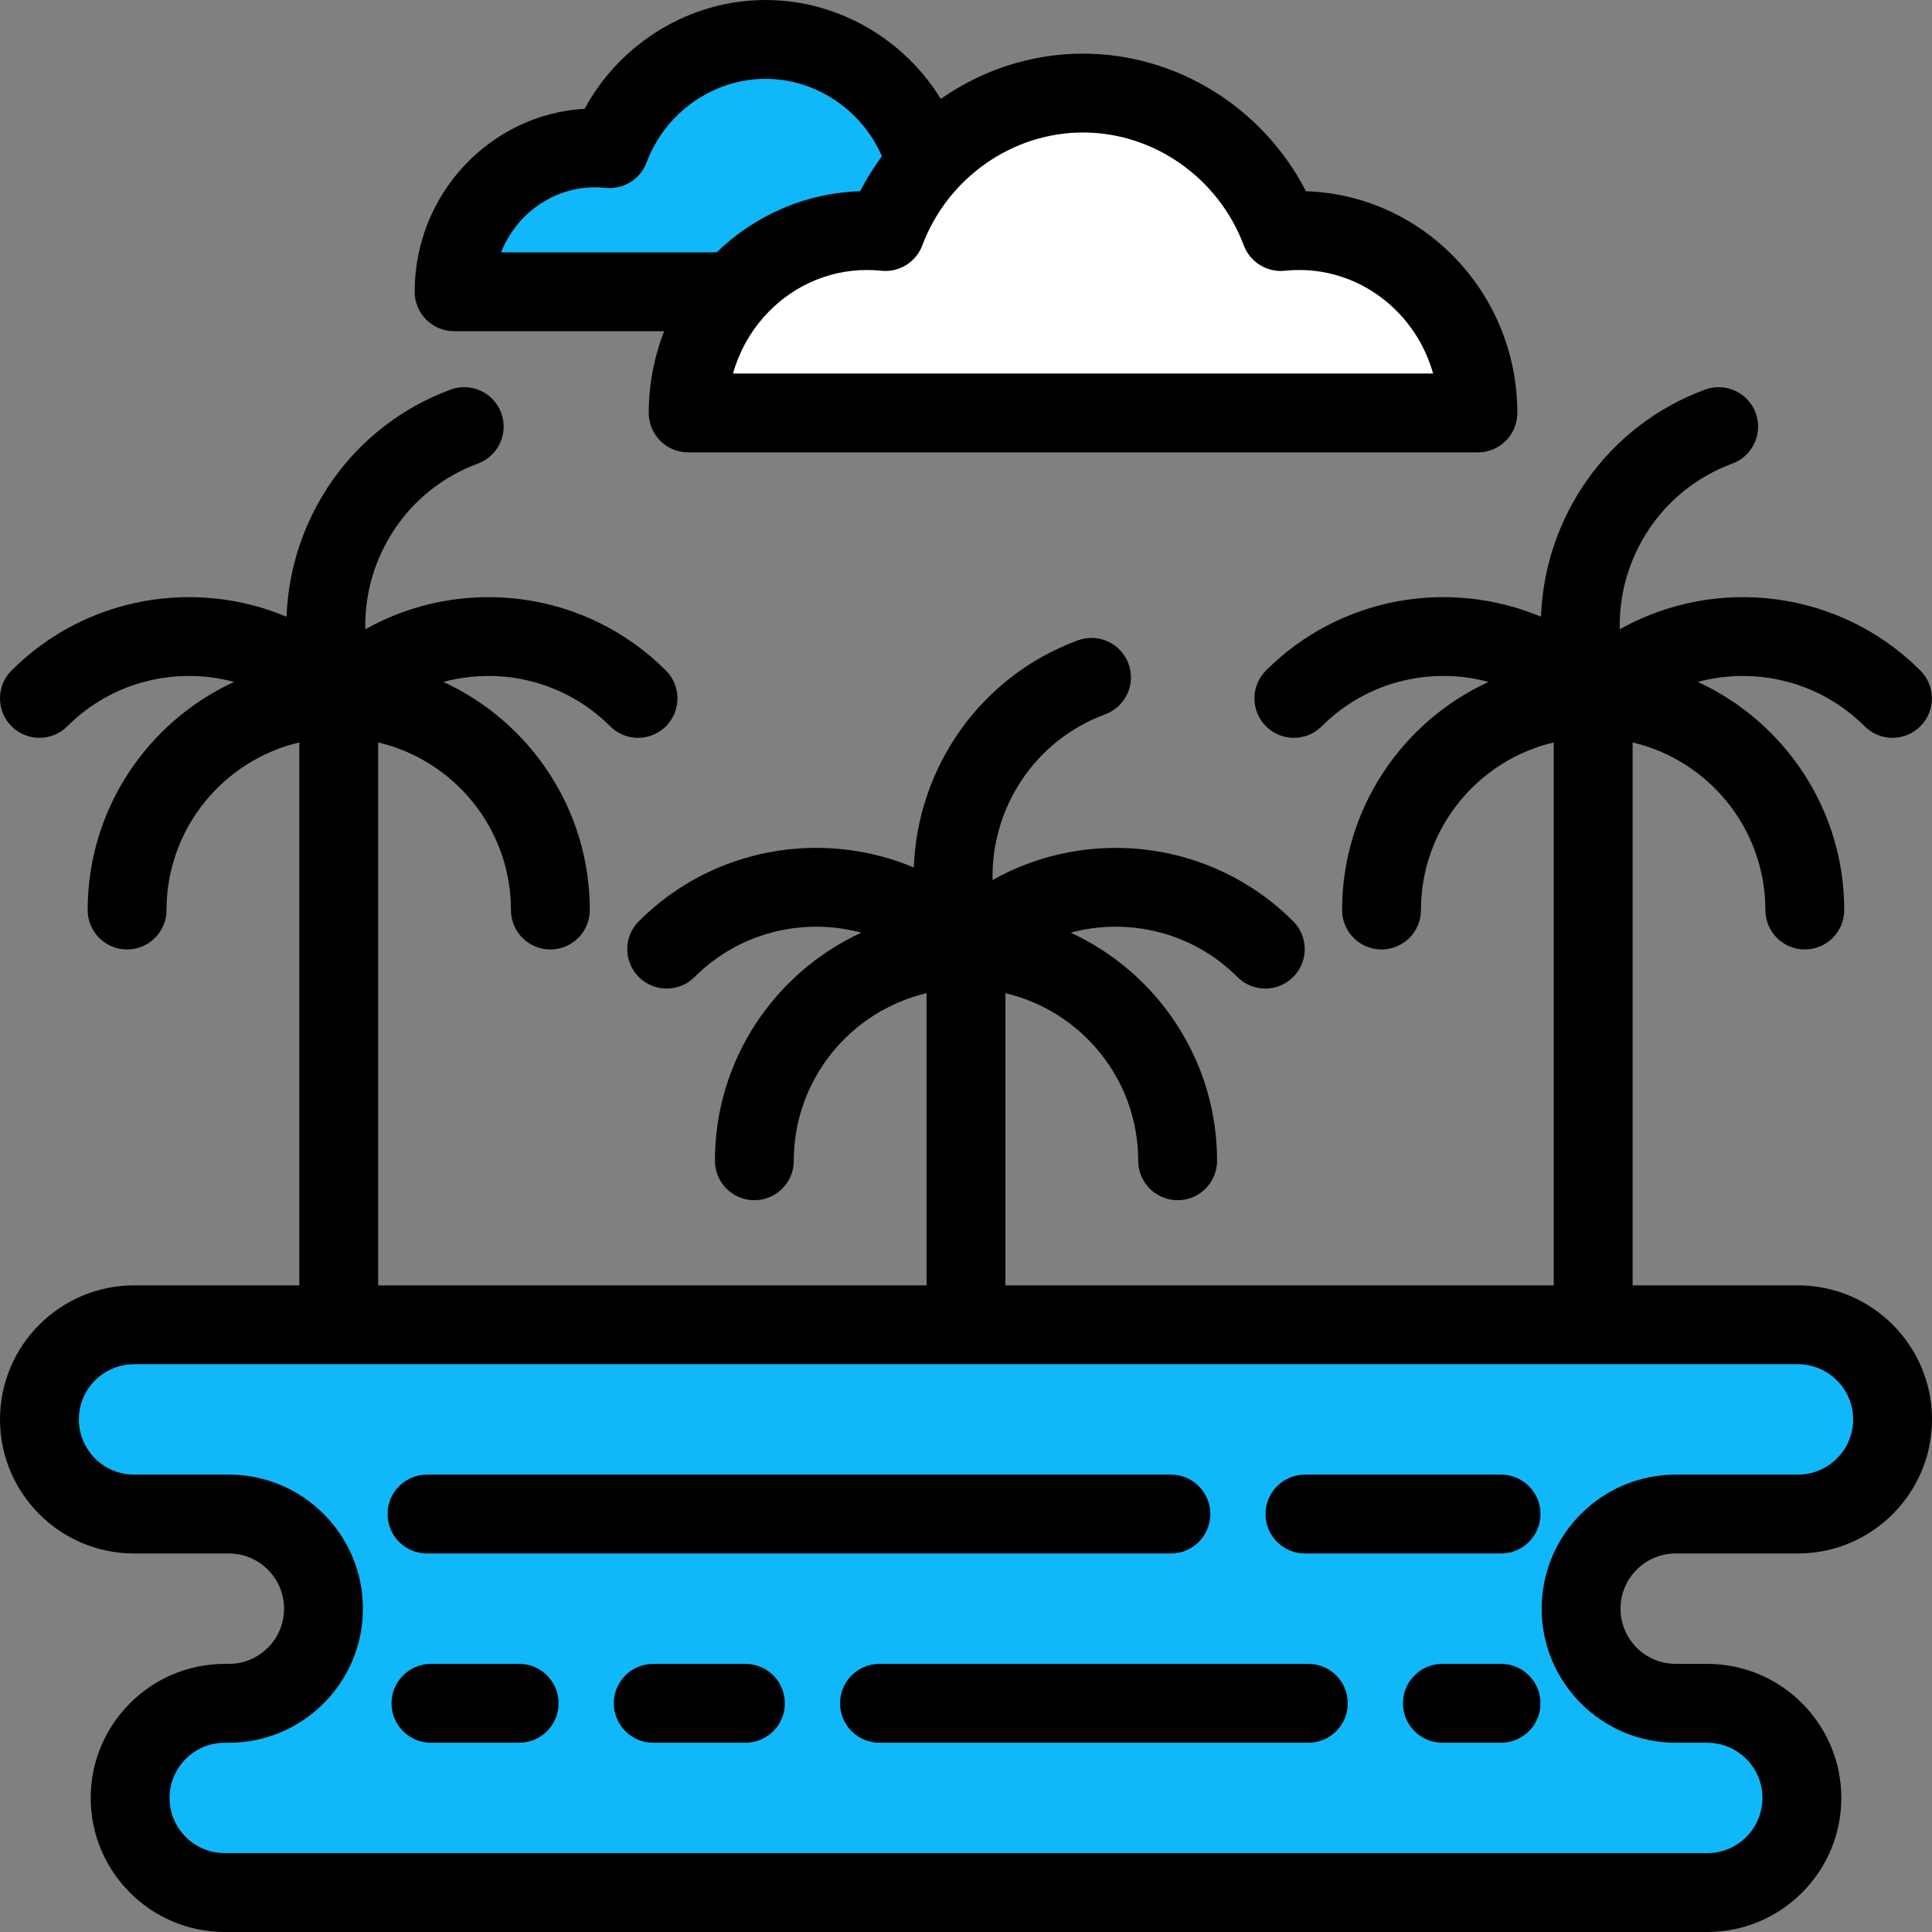
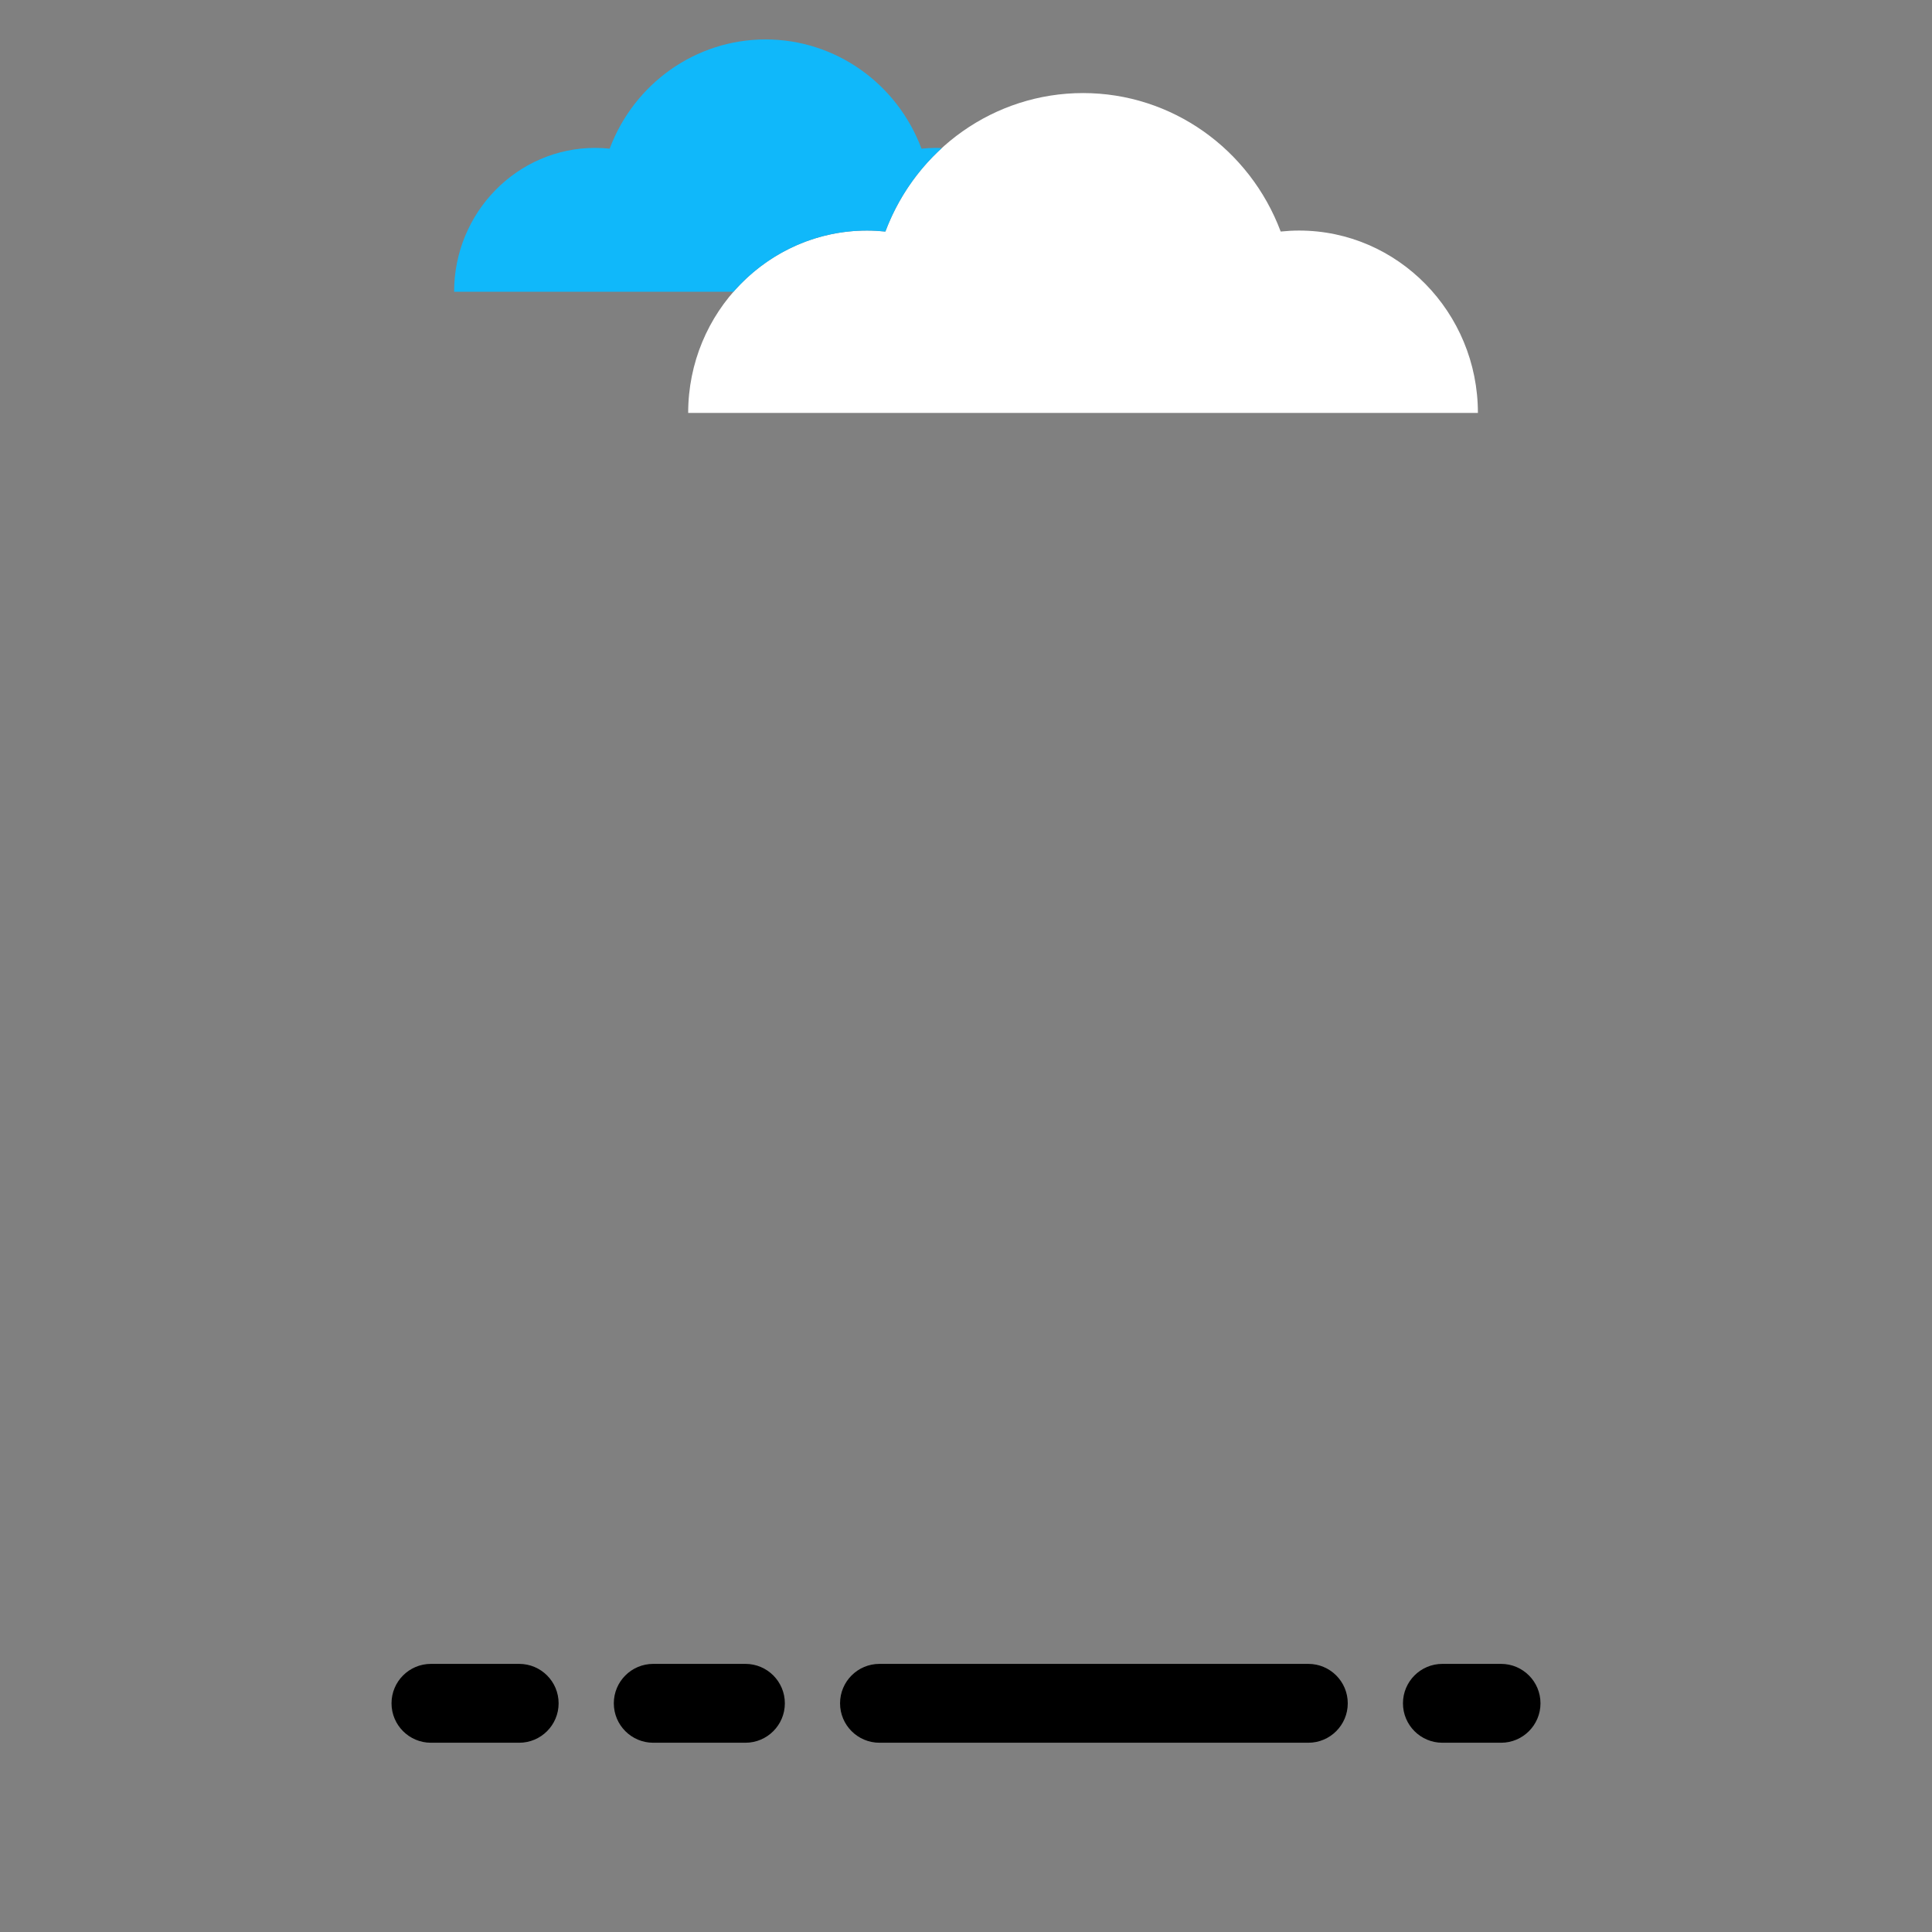
<svg xmlns="http://www.w3.org/2000/svg" version="1.1" id="Layer_1" x="0px" y="0px" viewBox="0 0 512.001 512.001" style="enable-background:new 0 0 512.001 512.001;" xml:space="preserve">
  <rect x="0" y="0" width="512.001" height="512.001" fill="#808080" stroke="none" />
  <path style="fill:#FFFFFF;" d="M391.661,109.437c0-26.653-21.255-48.336-47.385-48.336c-1.631,0-3.26,0.092-4.879,0.259  c-8.217-21.904-28.915-36.697-52.381-36.697c-23.464,0-44.161,14.793-52.38,36.697c-1.62-0.167-3.246-0.259-4.88-0.259  c-26.127,0-47.382,21.683-47.382,48.336H391.661z" />
  <path style="fill:#10B8FA;" d="M229.758,61.101c1.633,0,3.26,0.092,4.88,0.259c3.243-8.642,8.433-16.171,14.964-22.127  c-0.513-0.022-1.028-0.04-1.546-0.04c-1.286,0-2.572,0.072-3.848,0.204c-6.483-17.278-22.81-28.948-41.32-28.948  s-34.836,11.669-41.319,28.948c-1.278-0.132-2.561-0.204-3.849-0.204c-20.61,0-37.377,17.104-37.377,38.129h74.045  C203.07,67.38,215.706,61.101,229.758,61.101z" />
-   <path d="M346.084,50.68c-11.314-22.086-34.185-36.466-59.066-36.466c-13.709,0-26.802,4.374-37.694,11.989  C239.468,10.201,221.893,0,202.887,0c-20.023,0-38.462,11.325-47.955,28.826c-25.079,1.47-45.04,22.661-45.04,48.497  c0,5.77,4.679,10.449,10.449,10.449h55.67c-2.627,6.709-4.083,14.015-4.083,21.664c0,5.77,4.679,10.449,10.449,10.449h209.285  c5.77,0,10.449-4.679,10.449-10.449C402.11,77.637,377.139,51.655,346.084,50.68z M157.718,49.642c0.884,0,1.819,0.05,2.778,0.149  c4.734,0.479,9.186-2.276,10.854-6.723c4.976-13.261,17.649-22.171,31.536-22.171c13.292,0,25.451,8.17,30.835,20.494  c-2.155,2.914-4.091,6.014-5.769,9.288c-14.716,0.46-28.06,6.543-38.033,16.194h-57.138  C136.801,56.775,146.463,49.642,157.718,49.642z M194.255,98.988c1.565-5.589,4.357-10.646,8.05-14.859  c0.052-0.061,0.109-0.117,0.159-0.179c6.76-7.611,16.49-12.4,27.295-12.4c1.216,0,2.497,0.068,3.806,0.204  c4.739,0.486,9.188-2.275,10.858-6.723c6.716-17.896,23.834-29.92,42.597-29.92c18.765,0,35.884,12.024,42.598,29.919  c1.67,4.449,6.133,7.209,10.858,6.723c1.308-0.136,2.588-0.204,3.804-0.204c16.834,0,31.074,11.611,35.508,27.438H194.255V98.988z" />
-   <path style="fill:#10B8FA;" d="M444.082,401.241h32.392c13.85,0,25.078-11.227,25.078-25.078s-11.227-25.078-25.078-25.078H35.527  c-13.85,0-25.078,11.227-25.078,25.078s11.227,25.078,25.078,25.078h25.126c13.85,0,25.078,11.227,25.078,25.078  s-11.227,25.078-25.078,25.078H59.56c-13.85,0-25.078,11.227-25.078,25.078s11.227,25.078,25.078,25.078h392.882  c13.85,0,25.078-11.227,25.078-25.078s-11.227-25.078-25.078-25.078h-8.359c-13.85,0-25.078-11.227-25.078-25.078  S430.232,401.241,444.082,401.241z" />
-   <path d="M397.797,390.792h-51.969c-5.77,0-10.449,4.678-10.449,10.449c0,5.77,4.679,10.449,10.449,10.449h51.969  c5.77,0,10.449-4.679,10.449-10.449S403.568,390.792,397.797,390.792z" />
-   <path d="M113.161,411.69h197.14c5.77,0,10.449-4.679,10.449-10.449c0-5.771-4.679-10.449-10.449-10.449h-197.14  c-5.77,0-10.449,4.678-10.449,10.449C102.712,407.012,107.391,411.69,113.161,411.69z" />
  <path d="M397.797,440.947h-15.548c-5.77,0-10.449,4.678-10.449,10.449c0,5.77,4.679,10.449,10.449,10.449h15.548  c5.77,0,10.449-4.679,10.449-10.449S403.568,440.947,397.797,440.947z" />
  <path d="M197.545,440.947h-24.429c-5.771,0-10.449,4.678-10.449,10.449c0,5.77,4.678,10.449,10.449,10.449h24.429  c5.77,0,10.449-4.679,10.449-10.449S203.315,440.947,197.545,440.947z" />
  <path d="M137.59,440.947h-23.384c-5.77,0-10.449,4.678-10.449,10.449c0,5.77,4.679,10.449,10.449,10.449h23.384  c5.77,0,10.449-4.679,10.449-10.449S143.36,440.947,137.59,440.947z" />
  <path d="M346.722,440.947h-113.65c-5.77,0-10.449,4.678-10.449,10.449c0,5.77,4.679,10.449,10.449,10.449h113.651  c5.77,0,10.449-4.679,10.449-10.449C357.171,445.626,352.493,440.947,346.722,440.947z" />
-   <path d="M444.082,411.69h32.392c19.59,0,35.527-15.937,35.527-35.527c0-19.59-15.937-35.527-35.527-35.527h-43.817V196.754  c20.143,4.739,35.189,22.848,35.189,44.417c0,5.771,4.679,10.449,10.449,10.449s10.449-4.678,10.449-10.449  c0-26.792-15.926-49.919-38.801-60.456c15.259-4.104,32.245-0.194,44.197,11.758c2.041,2.04,4.715,3.061,7.388,3.061  c2.675,0,5.349-1.021,7.388-3.061c4.08-4.08,4.08-10.697,0-14.778c-21.55-21.548-54.313-25.179-79.664-10.932  c-0.434-18.96,11.064-36.984,29.828-43.903c5.416-1.997,8.186-8.004,6.19-13.419c-1.997-5.416-8.006-8.182-13.419-6.19  c-26.094,9.62-42.552,33.976-43.469,60.191c-24.193-10.16-53.212-5.419-72.884,14.251c-4.08,4.08-4.08,10.697,0,14.778  c4.081,4.079,10.696,4.079,14.778,0c11.952-11.953,28.937-15.864,44.196-11.758c-22.875,10.536-38.801,33.665-38.801,60.456  c0,5.771,4.679,10.449,10.449,10.449c5.771,0,10.449-4.678,10.449-10.449c0-21.569,15.047-39.678,35.189-44.417v143.885H266.45  v-77.433c20.142,4.739,35.189,22.848,35.189,44.417c0,5.77,4.679,10.449,10.449,10.449s10.449-4.679,10.449-10.449  c0-26.792-15.926-49.919-38.801-60.456c15.26-4.104,32.245-0.194,44.197,11.758c2.041,2.04,4.715,3.061,7.388,3.061  c2.674,0,5.349-1.021,7.388-3.061c4.08-4.08,4.08-10.697,0-14.778c-21.55-21.548-54.313-25.179-79.664-10.932  c-0.433-18.96,11.065-36.984,29.828-43.903c5.416-1.997,8.186-8.004,6.19-13.419c-1.997-5.416-8.005-8.182-13.419-6.19  c-26.094,9.62-42.551,33.976-43.469,60.191c-24.193-10.16-53.212-5.419-72.884,14.251c-4.08,4.08-4.08,10.697,0,14.778  c4.081,4.079,10.696,4.079,14.778,0c11.952-11.953,28.937-15.864,44.196-11.758c-22.875,10.536-38.801,33.665-38.801,60.456  c0,5.77,4.679,10.449,10.449,10.449c5.771,0,10.449-4.679,10.449-10.449c0-21.569,15.047-39.678,35.189-44.417v77.434H100.218  V196.754c20.143,4.739,35.189,22.848,35.189,44.417c0,5.771,4.678,10.449,10.449,10.449c5.77,0,10.449-4.678,10.449-10.449  c0-26.792-15.926-49.919-38.801-60.456c15.26-4.104,32.244-0.194,44.197,11.758c2.041,2.04,4.715,3.061,7.388,3.061  c2.675,0,5.349-1.021,7.388-3.061c4.08-4.08,4.08-10.697,0-14.778c-21.55-21.548-54.313-25.179-79.664-10.932  c-0.434-18.96,11.064-36.984,29.828-43.903c5.416-1.997,8.186-8.004,6.19-13.419c-1.997-5.415-8.005-8.184-13.419-6.19  c-26.094,9.62-42.552,33.976-43.469,60.191c-24.193-10.16-53.212-5.419-72.884,14.251c-4.08,4.08-4.08,10.697,0,14.778  c4.081,4.079,10.696,4.079,14.778,0c11.952-11.953,28.937-15.864,44.196-11.758c-22.875,10.536-38.801,33.665-38.801,60.456  c0,5.771,4.679,10.449,10.449,10.449s10.449-4.678,10.449-10.449c0-21.569,15.045-39.678,35.189-44.417v143.885H35.527  c-19.59,0-35.527,15.937-35.527,35.527c0,19.59,15.937,35.527,35.527,35.527h25.126c8.067,0,14.629,6.562,14.629,14.629  c0,8.067-6.562,14.629-14.629,14.629H59.56c-19.59,0-35.527,15.937-35.527,35.527S39.97,512,59.56,512h392.882  c19.59,0,35.527-15.937,35.527-35.527s-15.937-35.527-35.527-35.527h-8.359c-8.067,0-14.629-6.562-14.629-14.629  C429.454,418.252,436.017,411.69,444.082,411.69z M444.082,461.845h8.359c8.067,0,14.629,6.562,14.629,14.629  s-6.562,14.629-14.629,14.629H59.56c-8.067,0-14.629-6.562-14.629-14.629s6.562-14.629,14.629-14.629h1.093  c19.59,0,35.527-15.937,35.527-35.527c0-19.59-15.937-35.527-35.527-35.527H35.527c-8.067,0-14.629-6.562-14.629-14.629  c0-8.067,6.562-14.629,14.629-14.629h440.947c8.067,0,14.629,6.562,14.629,14.629c0,8.067-6.562,14.629-14.629,14.629h-32.392  c-19.59,0-35.527,15.937-35.527,35.527C408.556,445.908,424.493,461.845,444.082,461.845z" />
  <g>
</g>
  <g>
</g>
  <g>
</g>
  <g>
</g>
  <g>
</g>
  <g>
</g>
  <g>
</g>
  <g>
</g>
  <g>
</g>
  <g>
</g>
  <g>
</g>
  <g>
</g>
  <g>
</g>
  <g>
</g>
  <g>
</g>
</svg>